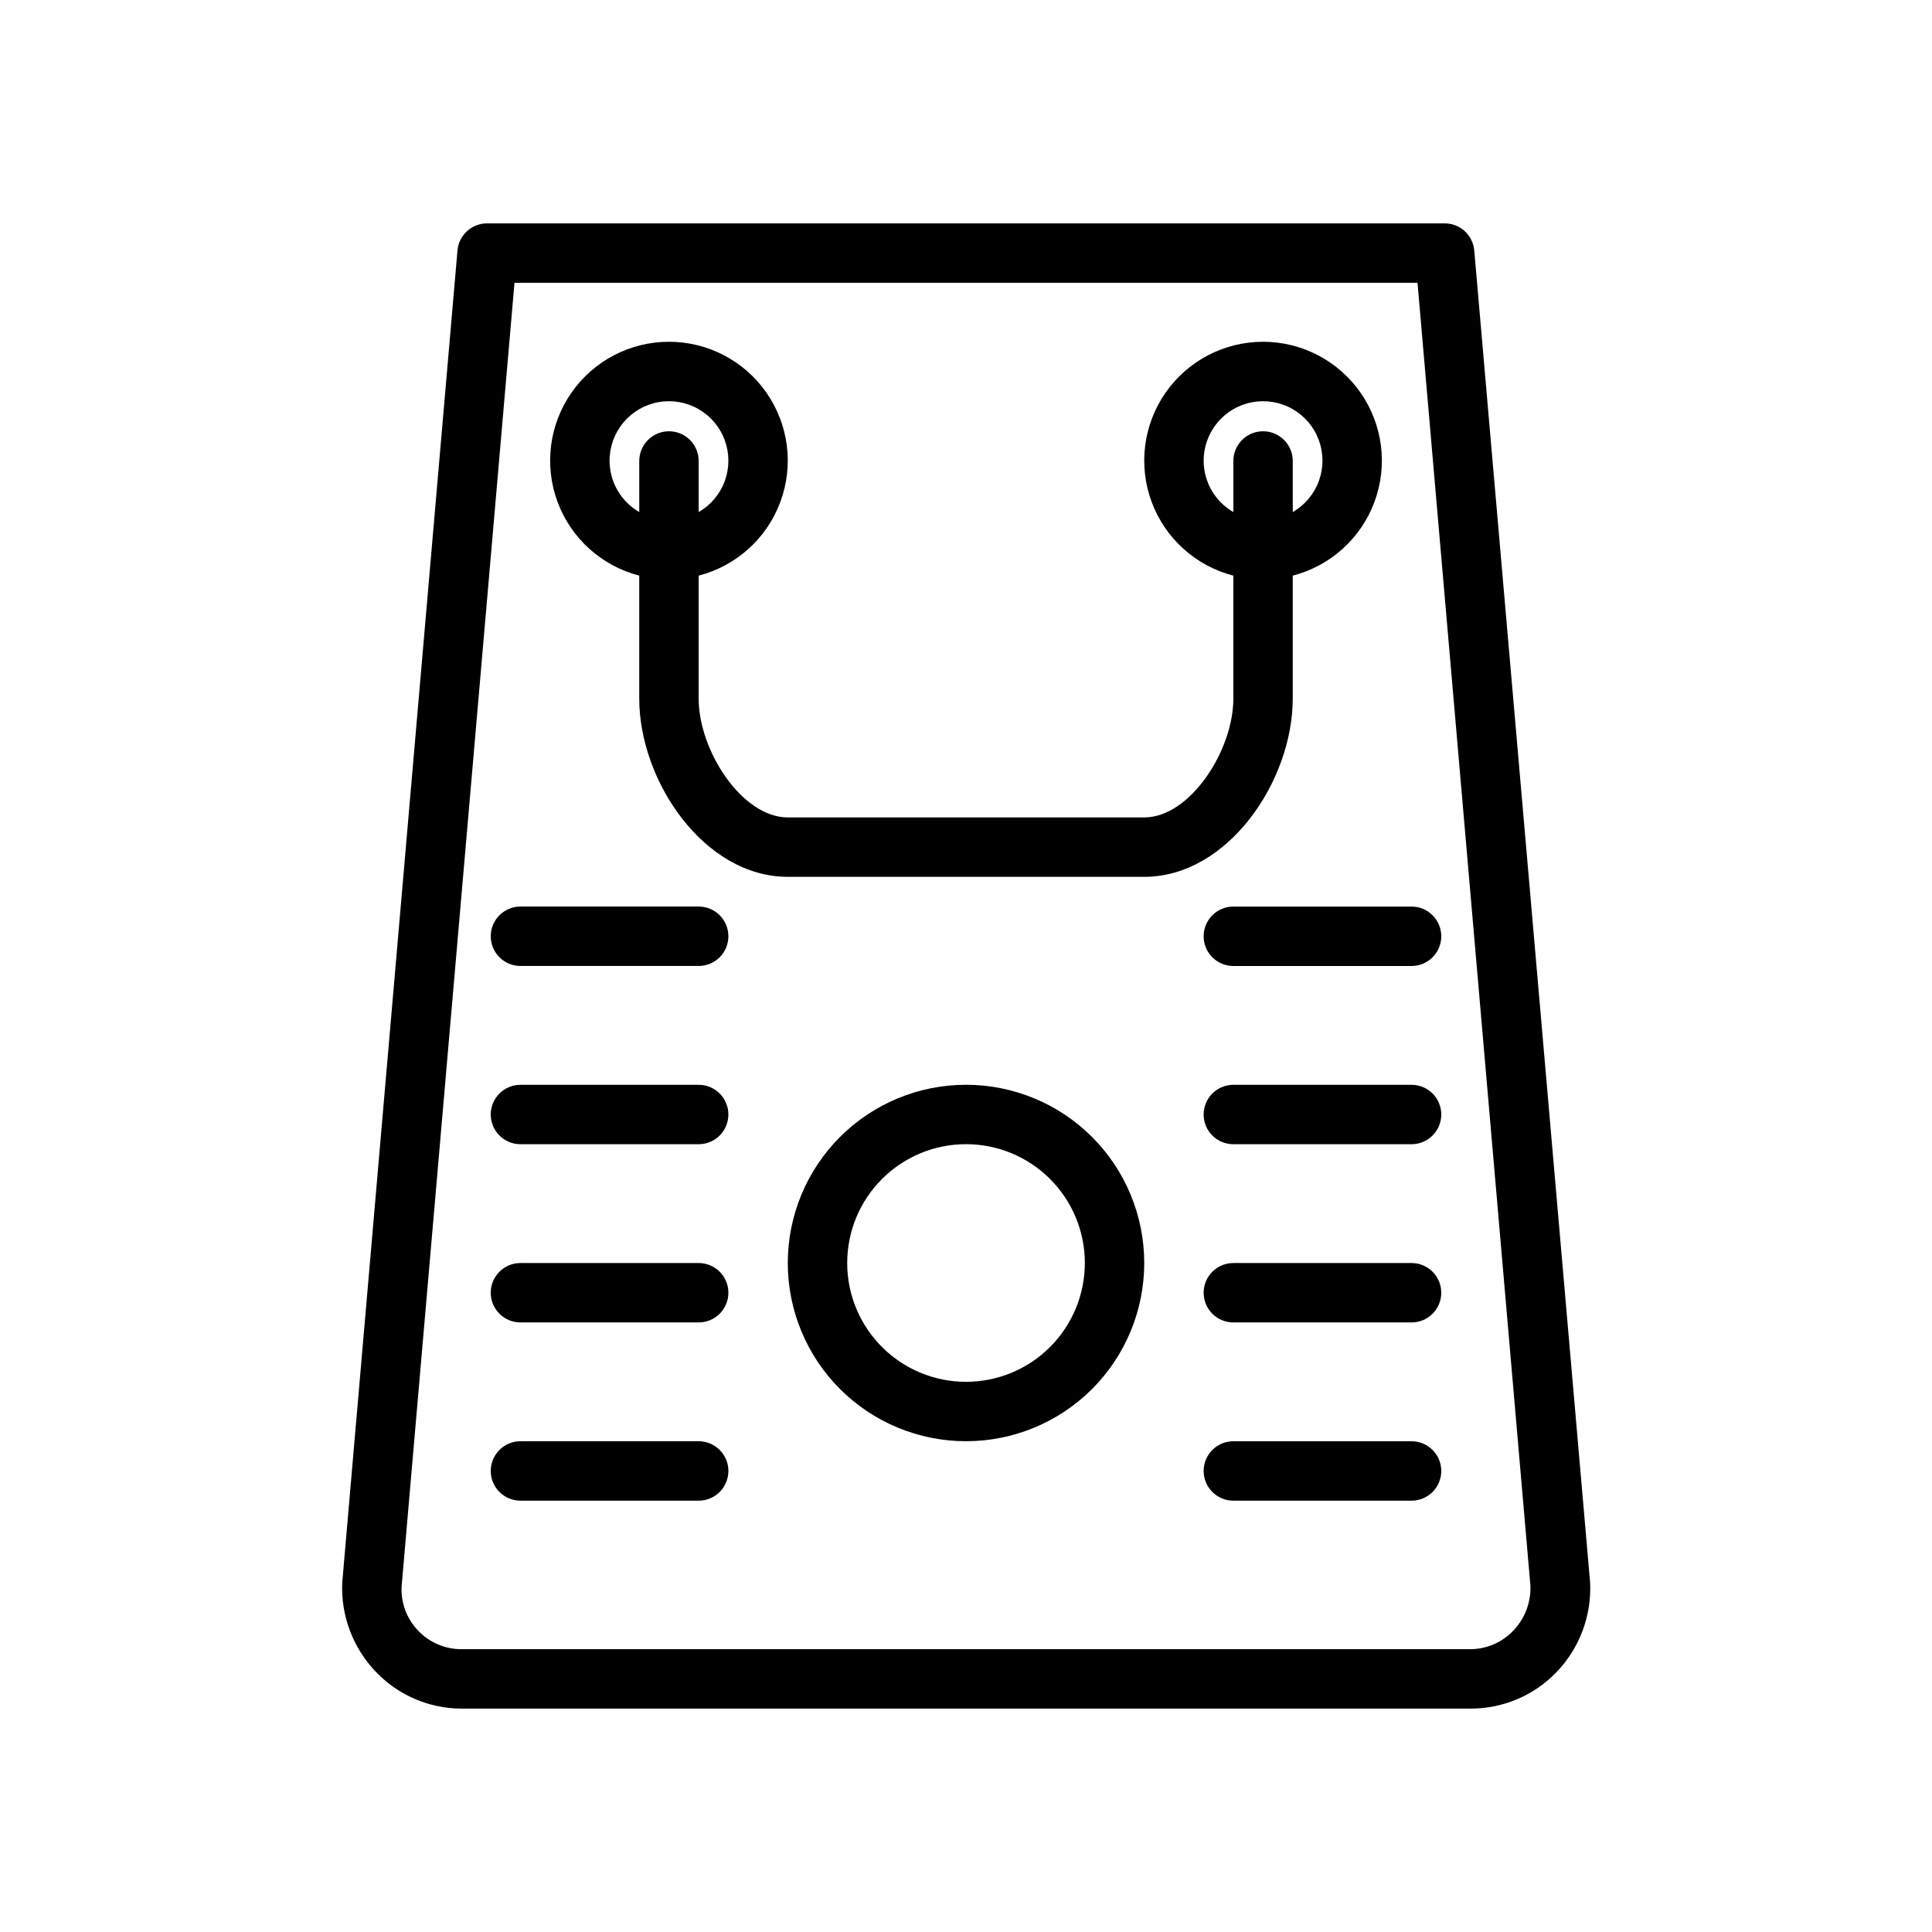
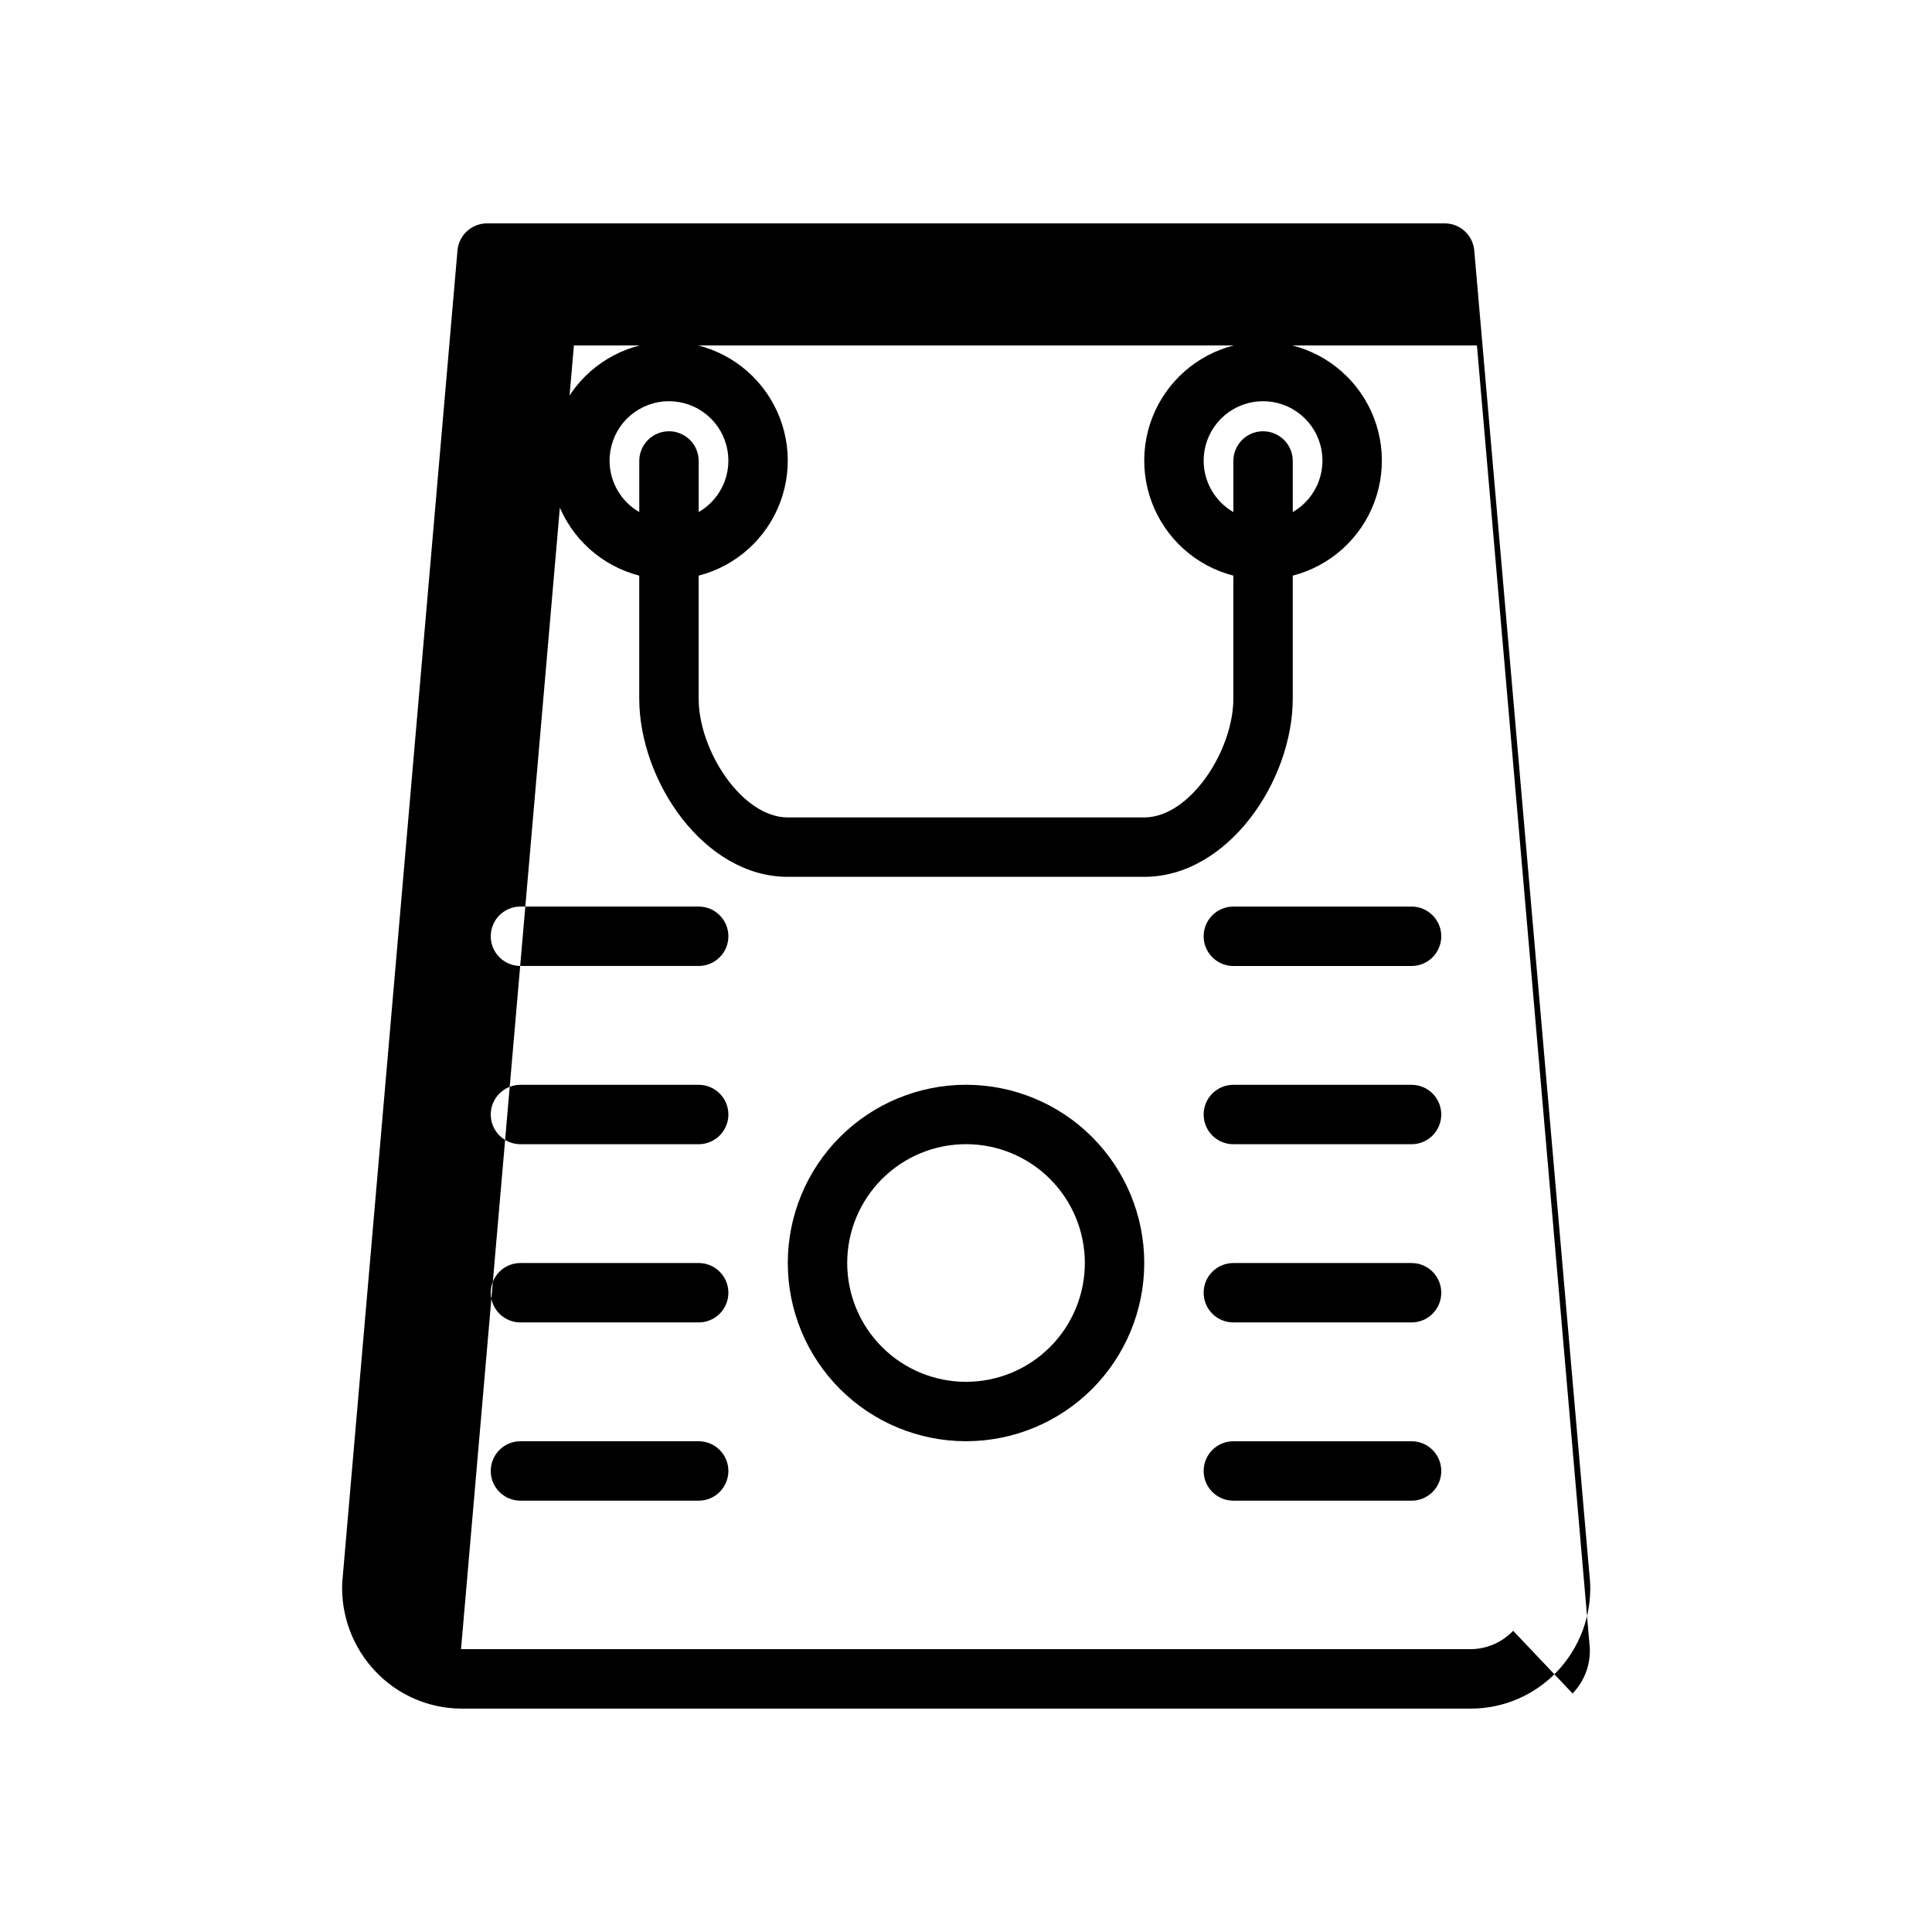
<svg xmlns="http://www.w3.org/2000/svg" fill="#000000" width="800px" height="800px" version="1.1" viewBox="144 144 512 512">
-   <path d="m534.69 210.36c-0.367-4.07-3.785-7.184-7.871-7.164h-253.71c-4.086-0.02-7.504 3.094-7.871 7.164l-30.543 353.06c-0.383 8.754 2.832 17.289 8.895 23.617 5.894 6.184 14.047 9.707 22.594 9.762h267.65c8.598-0.012 16.816-3.539 22.75-9.762 6.043-6.336 9.227-14.871 8.816-23.617zm10.312 365.81c-2.918 3.062-6.945 4.82-11.176 4.879h-267.65c-4.285-0.016-8.379-1.777-11.336-4.879-3.031-3.133-4.625-7.379-4.41-11.73l29.914-345.5h239.31l29.914 345.19c0.199 4.473-1.453 8.828-4.566 12.047zm-58.41-247.03v-32.59c9.98-2.574 18.066-9.875 21.652-19.539 3.582-9.664 2.211-20.469-3.676-28.93-5.887-8.461-15.539-13.508-25.848-13.508s-19.961 5.047-25.848 13.508c-5.887 8.461-7.258 19.266-3.676 28.93 3.586 9.664 11.672 16.965 21.652 19.539v32.59c0 13.777-11.492 31.488-23.617 31.488h-94.465c-12.121 0-23.617-17.711-23.617-31.488v-32.59c9.98-2.574 18.07-9.875 21.652-19.539 3.586-9.664 2.211-20.469-3.676-28.93-5.883-8.461-15.539-13.508-25.848-13.508-10.305 0-19.961 5.047-25.848 13.508-5.887 8.461-7.258 19.266-3.676 28.93 3.586 9.664 11.672 16.965 21.652 19.539v32.59c0 21.805 17.16 47.23 39.359 47.23l94.465 0.004c22.199 0 39.359-25.426 39.359-47.234zm-181.05-62.973c-0.023-3.707 1.262-7.305 3.633-10.156 2.367-2.852 5.664-4.777 9.312-5.434 3.648-0.66 7.414-0.008 10.629 1.836s5.676 4.762 6.953 8.242c1.273 3.481 1.281 7.301 0.016 10.785s-3.719 6.41-6.93 8.266v-13.539c0-4.348-3.523-7.875-7.871-7.875s-7.871 3.527-7.871 7.875v13.539c-4.844-2.797-7.84-7.949-7.871-13.539zm157.44 0c-0.023-3.707 1.262-7.305 3.629-10.156 2.371-2.852 5.668-4.777 9.316-5.434 3.648-0.66 7.41-0.008 10.629 1.836 3.215 1.844 5.676 4.762 6.953 8.242 1.273 3.481 1.277 7.301 0.016 10.785-1.266 3.484-3.719 6.41-6.93 8.266v-13.539c0-4.348-3.523-7.875-7.871-7.875s-7.871 3.527-7.871 7.875v13.539c-4.844-2.797-7.84-7.949-7.871-13.539zm-62.977 165.31c-12.527 0-24.543 4.973-33.398 13.832-8.859 8.859-13.836 20.871-13.836 33.398s4.977 24.539 13.836 33.398c8.855 8.859 20.871 13.832 33.398 13.832 12.523 0 24.539-4.973 33.398-13.832 8.855-8.859 13.832-20.871 13.832-33.398s-4.977-24.539-13.832-33.398c-8.859-8.859-20.875-13.832-33.398-13.832zm0 78.719c-8.352 0-16.363-3.316-22.266-9.223-5.906-5.906-9.223-13.914-9.223-22.266s3.316-16.359 9.223-22.266c5.902-5.906 13.914-9.223 22.266-9.223s16.359 3.316 22.266 9.223c5.902 5.906 9.223 13.914 9.223 22.266s-3.32 16.359-9.223 22.266c-5.906 5.906-13.914 9.223-22.266 9.223zm-62.977-118.08c0 2.09-0.832 4.09-2.309 5.566-1.473 1.477-3.477 2.309-5.566 2.309h-47.23c-4.348 0-7.871-3.527-7.871-7.875s3.523-7.871 7.871-7.871h47.23c2.09 0 4.094 0.828 5.566 2.305 1.477 1.477 2.309 3.481 2.309 5.566zm0 141.7v0.004c0 2.086-0.832 4.09-2.309 5.566-1.473 1.477-3.477 2.305-5.566 2.305h-47.23c-4.348 0-7.871-3.523-7.871-7.871 0-4.348 3.523-7.875 7.871-7.875h47.23c2.09 0 4.094 0.832 5.566 2.309 1.477 1.477 2.309 3.477 2.309 5.566zm0-47.23c0 2.09-0.832 4.09-2.309 5.566-1.473 1.477-3.477 2.305-5.566 2.305h-47.23c-4.348 0-7.871-3.523-7.871-7.871s3.523-7.871 7.871-7.871h47.23c2.09 0 4.094 0.828 5.566 2.305 1.477 1.477 2.309 3.481 2.309 5.566zm0-47.23c0 2.086-0.832 4.09-2.309 5.566-1.473 1.477-3.477 2.305-5.566 2.305h-47.23c-4.348 0-7.871-3.523-7.871-7.871s3.523-7.871 7.871-7.871h47.23c2.09 0 4.094 0.828 5.566 2.305 1.477 1.477 2.309 3.477 2.309 5.566zm181.05-55.105c4.348 0 7.871 3.523 7.871 7.871s-3.523 7.875-7.871 7.875h-47.23c-4.348 0-7.871-3.527-7.871-7.875s3.523-7.871 7.871-7.871zm7.871 149.57c0 2.086-0.828 4.09-2.305 5.566-1.477 1.477-3.477 2.305-5.566 2.305h-47.23c-4.348 0-7.871-3.523-7.871-7.871 0-4.348 3.523-7.875 7.871-7.875h47.23c2.09 0 4.09 0.832 5.566 2.309 1.477 1.477 2.305 3.477 2.305 5.566zm0-47.23v-0.004c0 2.09-0.828 4.09-2.305 5.566-1.477 1.477-3.477 2.305-5.566 2.305h-47.23c-4.348 0-7.871-3.523-7.871-7.871s3.523-7.871 7.871-7.871h47.23c2.09 0 4.09 0.828 5.566 2.305 1.477 1.477 2.305 3.481 2.305 5.566zm0-47.23v-0.004c0 2.086-0.828 4.09-2.305 5.566-1.477 1.477-3.477 2.305-5.566 2.305h-47.23c-4.348 0-7.871-3.523-7.871-7.871s3.523-7.871 7.871-7.871h47.23c2.09 0 4.09 0.828 5.566 2.305 1.477 1.477 2.305 3.477 2.305 5.566z" />
+   <path d="m534.69 210.36c-0.367-4.07-3.785-7.184-7.871-7.164h-253.71c-4.086-0.02-7.504 3.094-7.871 7.164l-30.543 353.06c-0.383 8.754 2.832 17.289 8.895 23.617 5.894 6.184 14.047 9.707 22.594 9.762h267.65c8.598-0.012 16.816-3.539 22.75-9.762 6.043-6.336 9.227-14.871 8.816-23.617zm10.312 365.81c-2.918 3.062-6.945 4.82-11.176 4.879h-267.65l29.914-345.5h239.31l29.914 345.19c0.199 4.473-1.453 8.828-4.566 12.047zm-58.41-247.03v-32.59c9.98-2.574 18.066-9.875 21.652-19.539 3.582-9.664 2.211-20.469-3.676-28.93-5.887-8.461-15.539-13.508-25.848-13.508s-19.961 5.047-25.848 13.508c-5.887 8.461-7.258 19.266-3.676 28.93 3.586 9.664 11.672 16.965 21.652 19.539v32.59c0 13.777-11.492 31.488-23.617 31.488h-94.465c-12.121 0-23.617-17.711-23.617-31.488v-32.59c9.98-2.574 18.07-9.875 21.652-19.539 3.586-9.664 2.211-20.469-3.676-28.93-5.883-8.461-15.539-13.508-25.848-13.508-10.305 0-19.961 5.047-25.848 13.508-5.887 8.461-7.258 19.266-3.676 28.93 3.586 9.664 11.672 16.965 21.652 19.539v32.59c0 21.805 17.16 47.23 39.359 47.23l94.465 0.004c22.199 0 39.359-25.426 39.359-47.234zm-181.05-62.973c-0.023-3.707 1.262-7.305 3.633-10.156 2.367-2.852 5.664-4.777 9.312-5.434 3.648-0.66 7.414-0.008 10.629 1.836s5.676 4.762 6.953 8.242c1.273 3.481 1.281 7.301 0.016 10.785s-3.719 6.41-6.93 8.266v-13.539c0-4.348-3.523-7.875-7.871-7.875s-7.871 3.527-7.871 7.875v13.539c-4.844-2.797-7.84-7.949-7.871-13.539zm157.44 0c-0.023-3.707 1.262-7.305 3.629-10.156 2.371-2.852 5.668-4.777 9.316-5.434 3.648-0.66 7.41-0.008 10.629 1.836 3.215 1.844 5.676 4.762 6.953 8.242 1.273 3.481 1.277 7.301 0.016 10.785-1.266 3.484-3.719 6.41-6.93 8.266v-13.539c0-4.348-3.523-7.875-7.871-7.875s-7.871 3.527-7.871 7.875v13.539c-4.844-2.797-7.84-7.949-7.871-13.539zm-62.977 165.31c-12.527 0-24.543 4.973-33.398 13.832-8.859 8.859-13.836 20.871-13.836 33.398s4.977 24.539 13.836 33.398c8.855 8.859 20.871 13.832 33.398 13.832 12.523 0 24.539-4.973 33.398-13.832 8.855-8.859 13.832-20.871 13.832-33.398s-4.977-24.539-13.832-33.398c-8.859-8.859-20.875-13.832-33.398-13.832zm0 78.719c-8.352 0-16.363-3.316-22.266-9.223-5.906-5.906-9.223-13.914-9.223-22.266s3.316-16.359 9.223-22.266c5.902-5.906 13.914-9.223 22.266-9.223s16.359 3.316 22.266 9.223c5.902 5.906 9.223 13.914 9.223 22.266s-3.32 16.359-9.223 22.266c-5.906 5.906-13.914 9.223-22.266 9.223zm-62.977-118.08c0 2.09-0.832 4.09-2.309 5.566-1.473 1.477-3.477 2.309-5.566 2.309h-47.23c-4.348 0-7.871-3.527-7.871-7.875s3.523-7.871 7.871-7.871h47.23c2.09 0 4.094 0.828 5.566 2.305 1.477 1.477 2.309 3.481 2.309 5.566zm0 141.7v0.004c0 2.086-0.832 4.09-2.309 5.566-1.473 1.477-3.477 2.305-5.566 2.305h-47.23c-4.348 0-7.871-3.523-7.871-7.871 0-4.348 3.523-7.875 7.871-7.875h47.23c2.09 0 4.094 0.832 5.566 2.309 1.477 1.477 2.309 3.477 2.309 5.566zm0-47.23c0 2.09-0.832 4.09-2.309 5.566-1.473 1.477-3.477 2.305-5.566 2.305h-47.23c-4.348 0-7.871-3.523-7.871-7.871s3.523-7.871 7.871-7.871h47.23c2.09 0 4.094 0.828 5.566 2.305 1.477 1.477 2.309 3.481 2.309 5.566zm0-47.23c0 2.086-0.832 4.09-2.309 5.566-1.473 1.477-3.477 2.305-5.566 2.305h-47.23c-4.348 0-7.871-3.523-7.871-7.871s3.523-7.871 7.871-7.871h47.23c2.09 0 4.094 0.828 5.566 2.305 1.477 1.477 2.309 3.477 2.309 5.566zm181.05-55.105c4.348 0 7.871 3.523 7.871 7.871s-3.523 7.875-7.871 7.875h-47.23c-4.348 0-7.871-3.527-7.871-7.875s3.523-7.871 7.871-7.871zm7.871 149.57c0 2.086-0.828 4.09-2.305 5.566-1.477 1.477-3.477 2.305-5.566 2.305h-47.23c-4.348 0-7.871-3.523-7.871-7.871 0-4.348 3.523-7.875 7.871-7.875h47.23c2.09 0 4.09 0.832 5.566 2.309 1.477 1.477 2.305 3.477 2.305 5.566zm0-47.23v-0.004c0 2.09-0.828 4.09-2.305 5.566-1.477 1.477-3.477 2.305-5.566 2.305h-47.23c-4.348 0-7.871-3.523-7.871-7.871s3.523-7.871 7.871-7.871h47.23c2.09 0 4.09 0.828 5.566 2.305 1.477 1.477 2.305 3.481 2.305 5.566zm0-47.23v-0.004c0 2.086-0.828 4.09-2.305 5.566-1.477 1.477-3.477 2.305-5.566 2.305h-47.23c-4.348 0-7.871-3.523-7.871-7.871s3.523-7.871 7.871-7.871h47.23c2.09 0 4.09 0.828 5.566 2.305 1.477 1.477 2.305 3.477 2.305 5.566z" />
</svg>